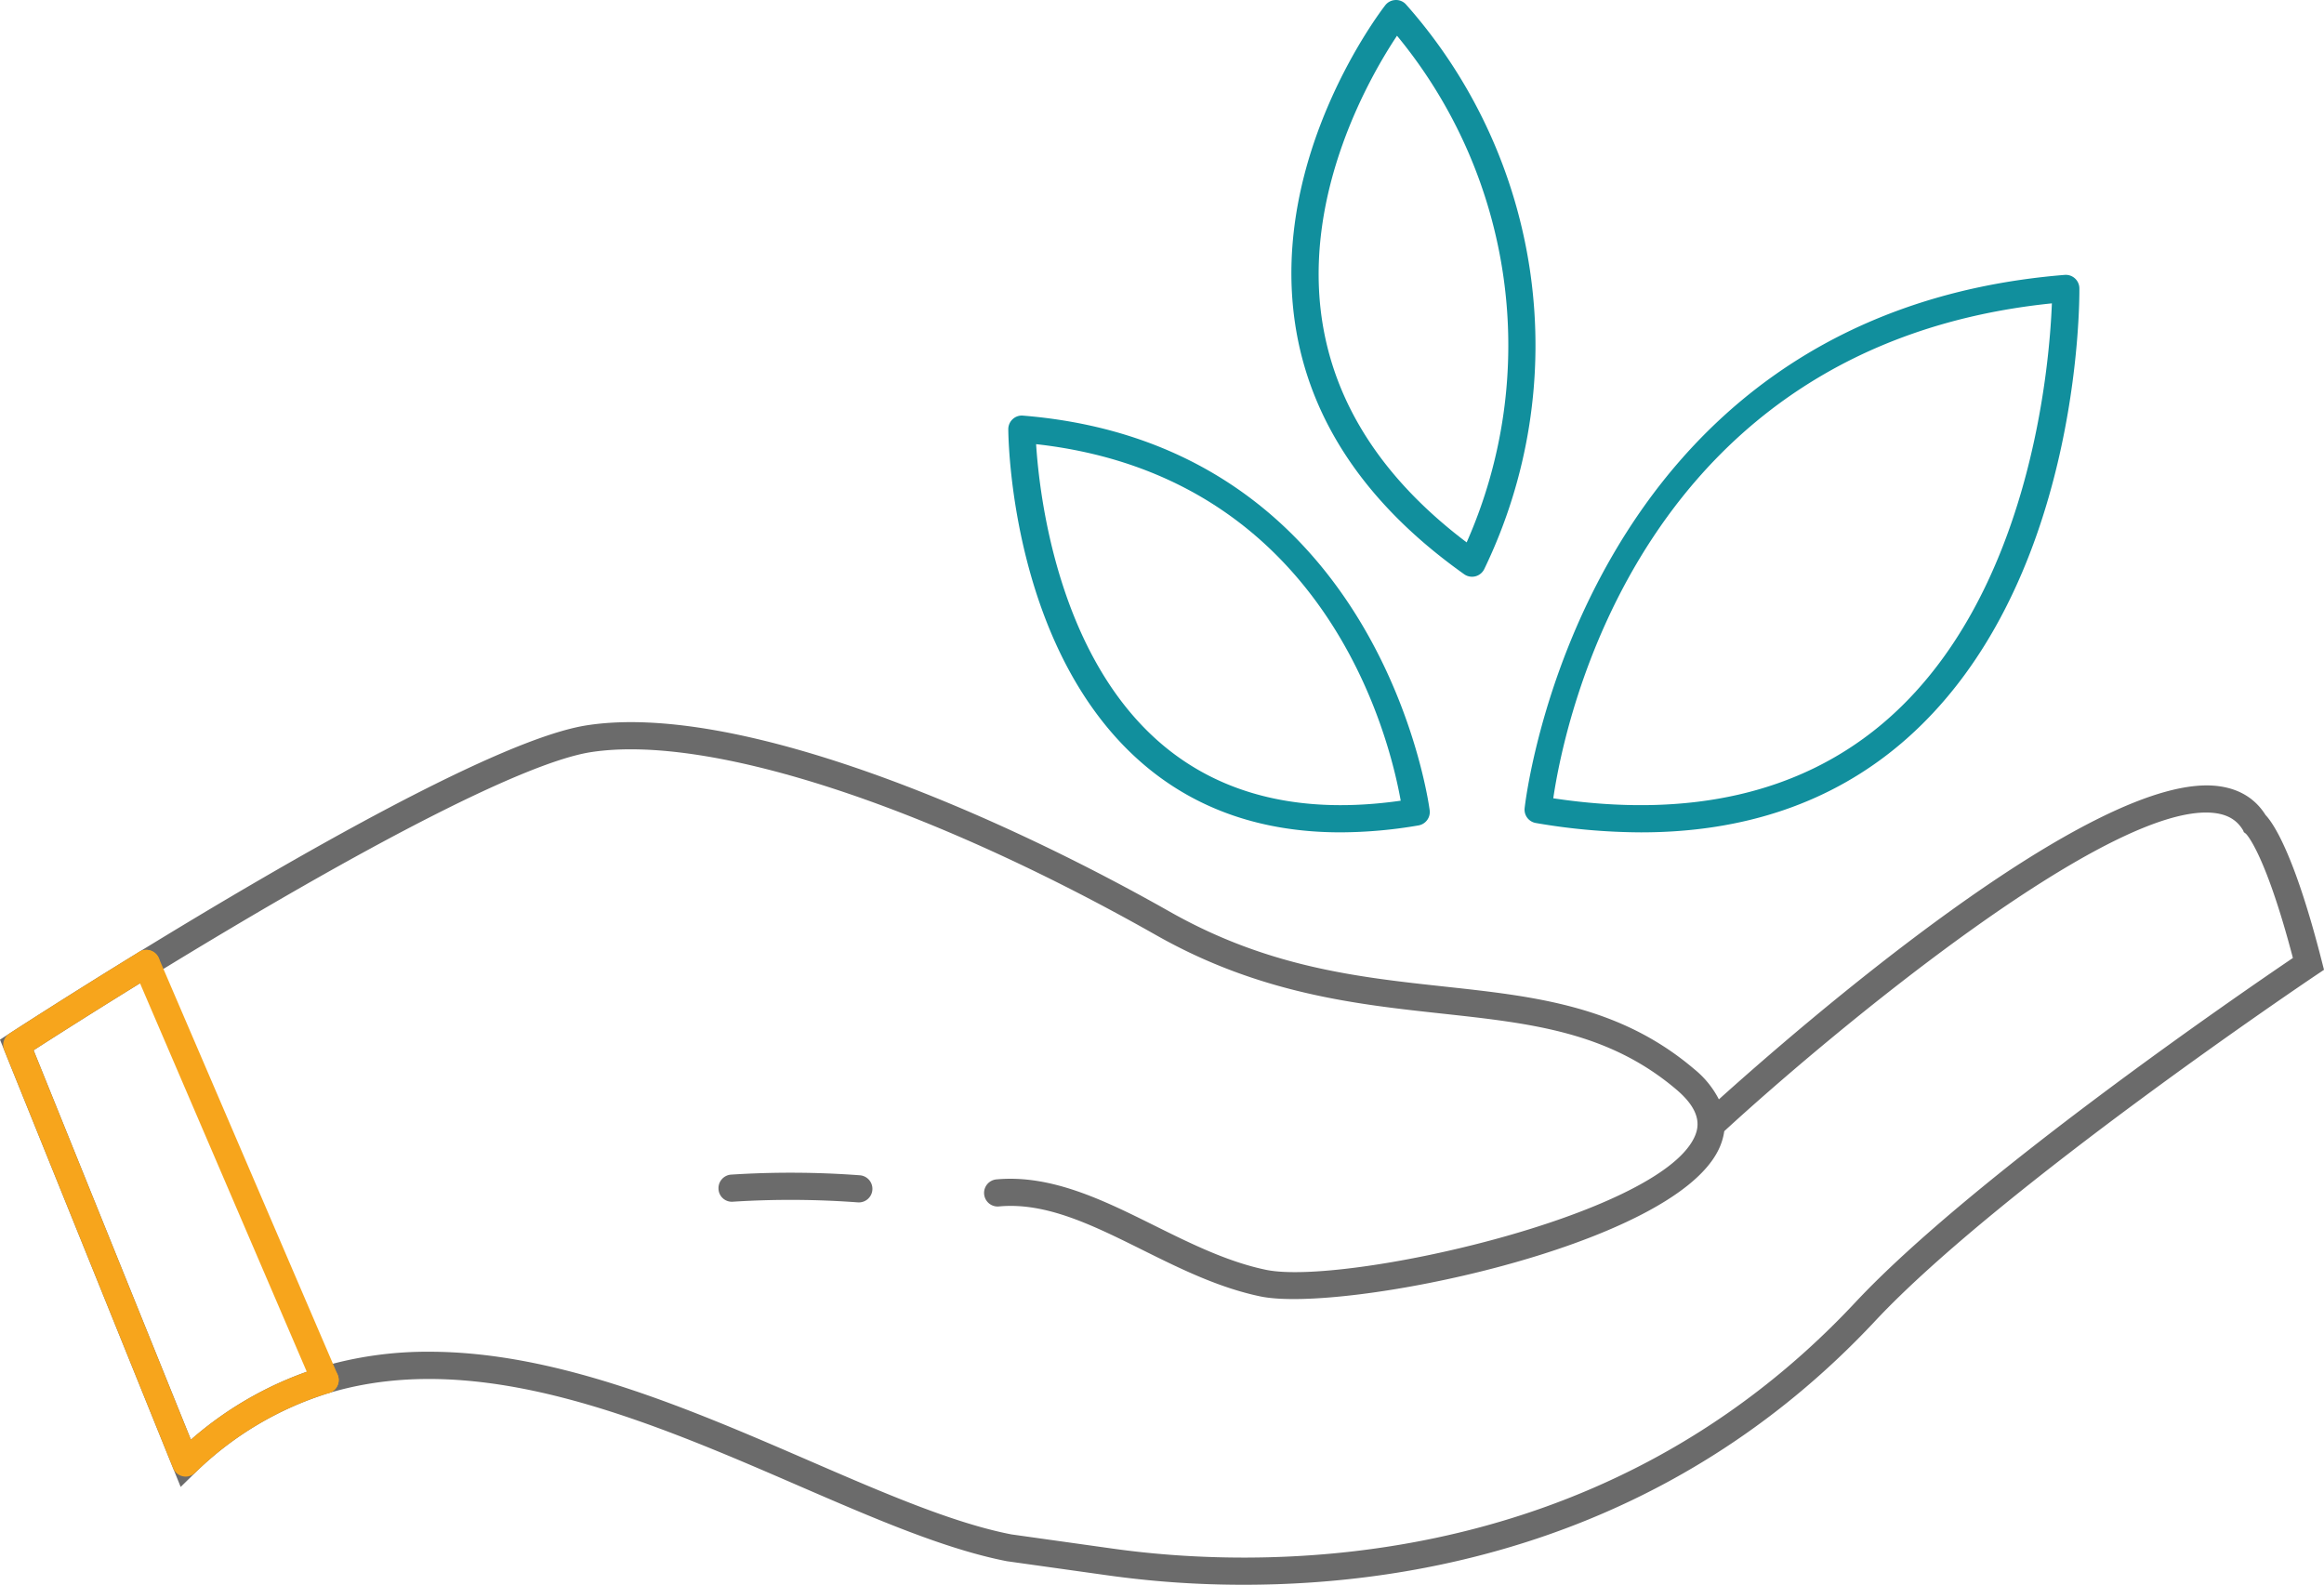
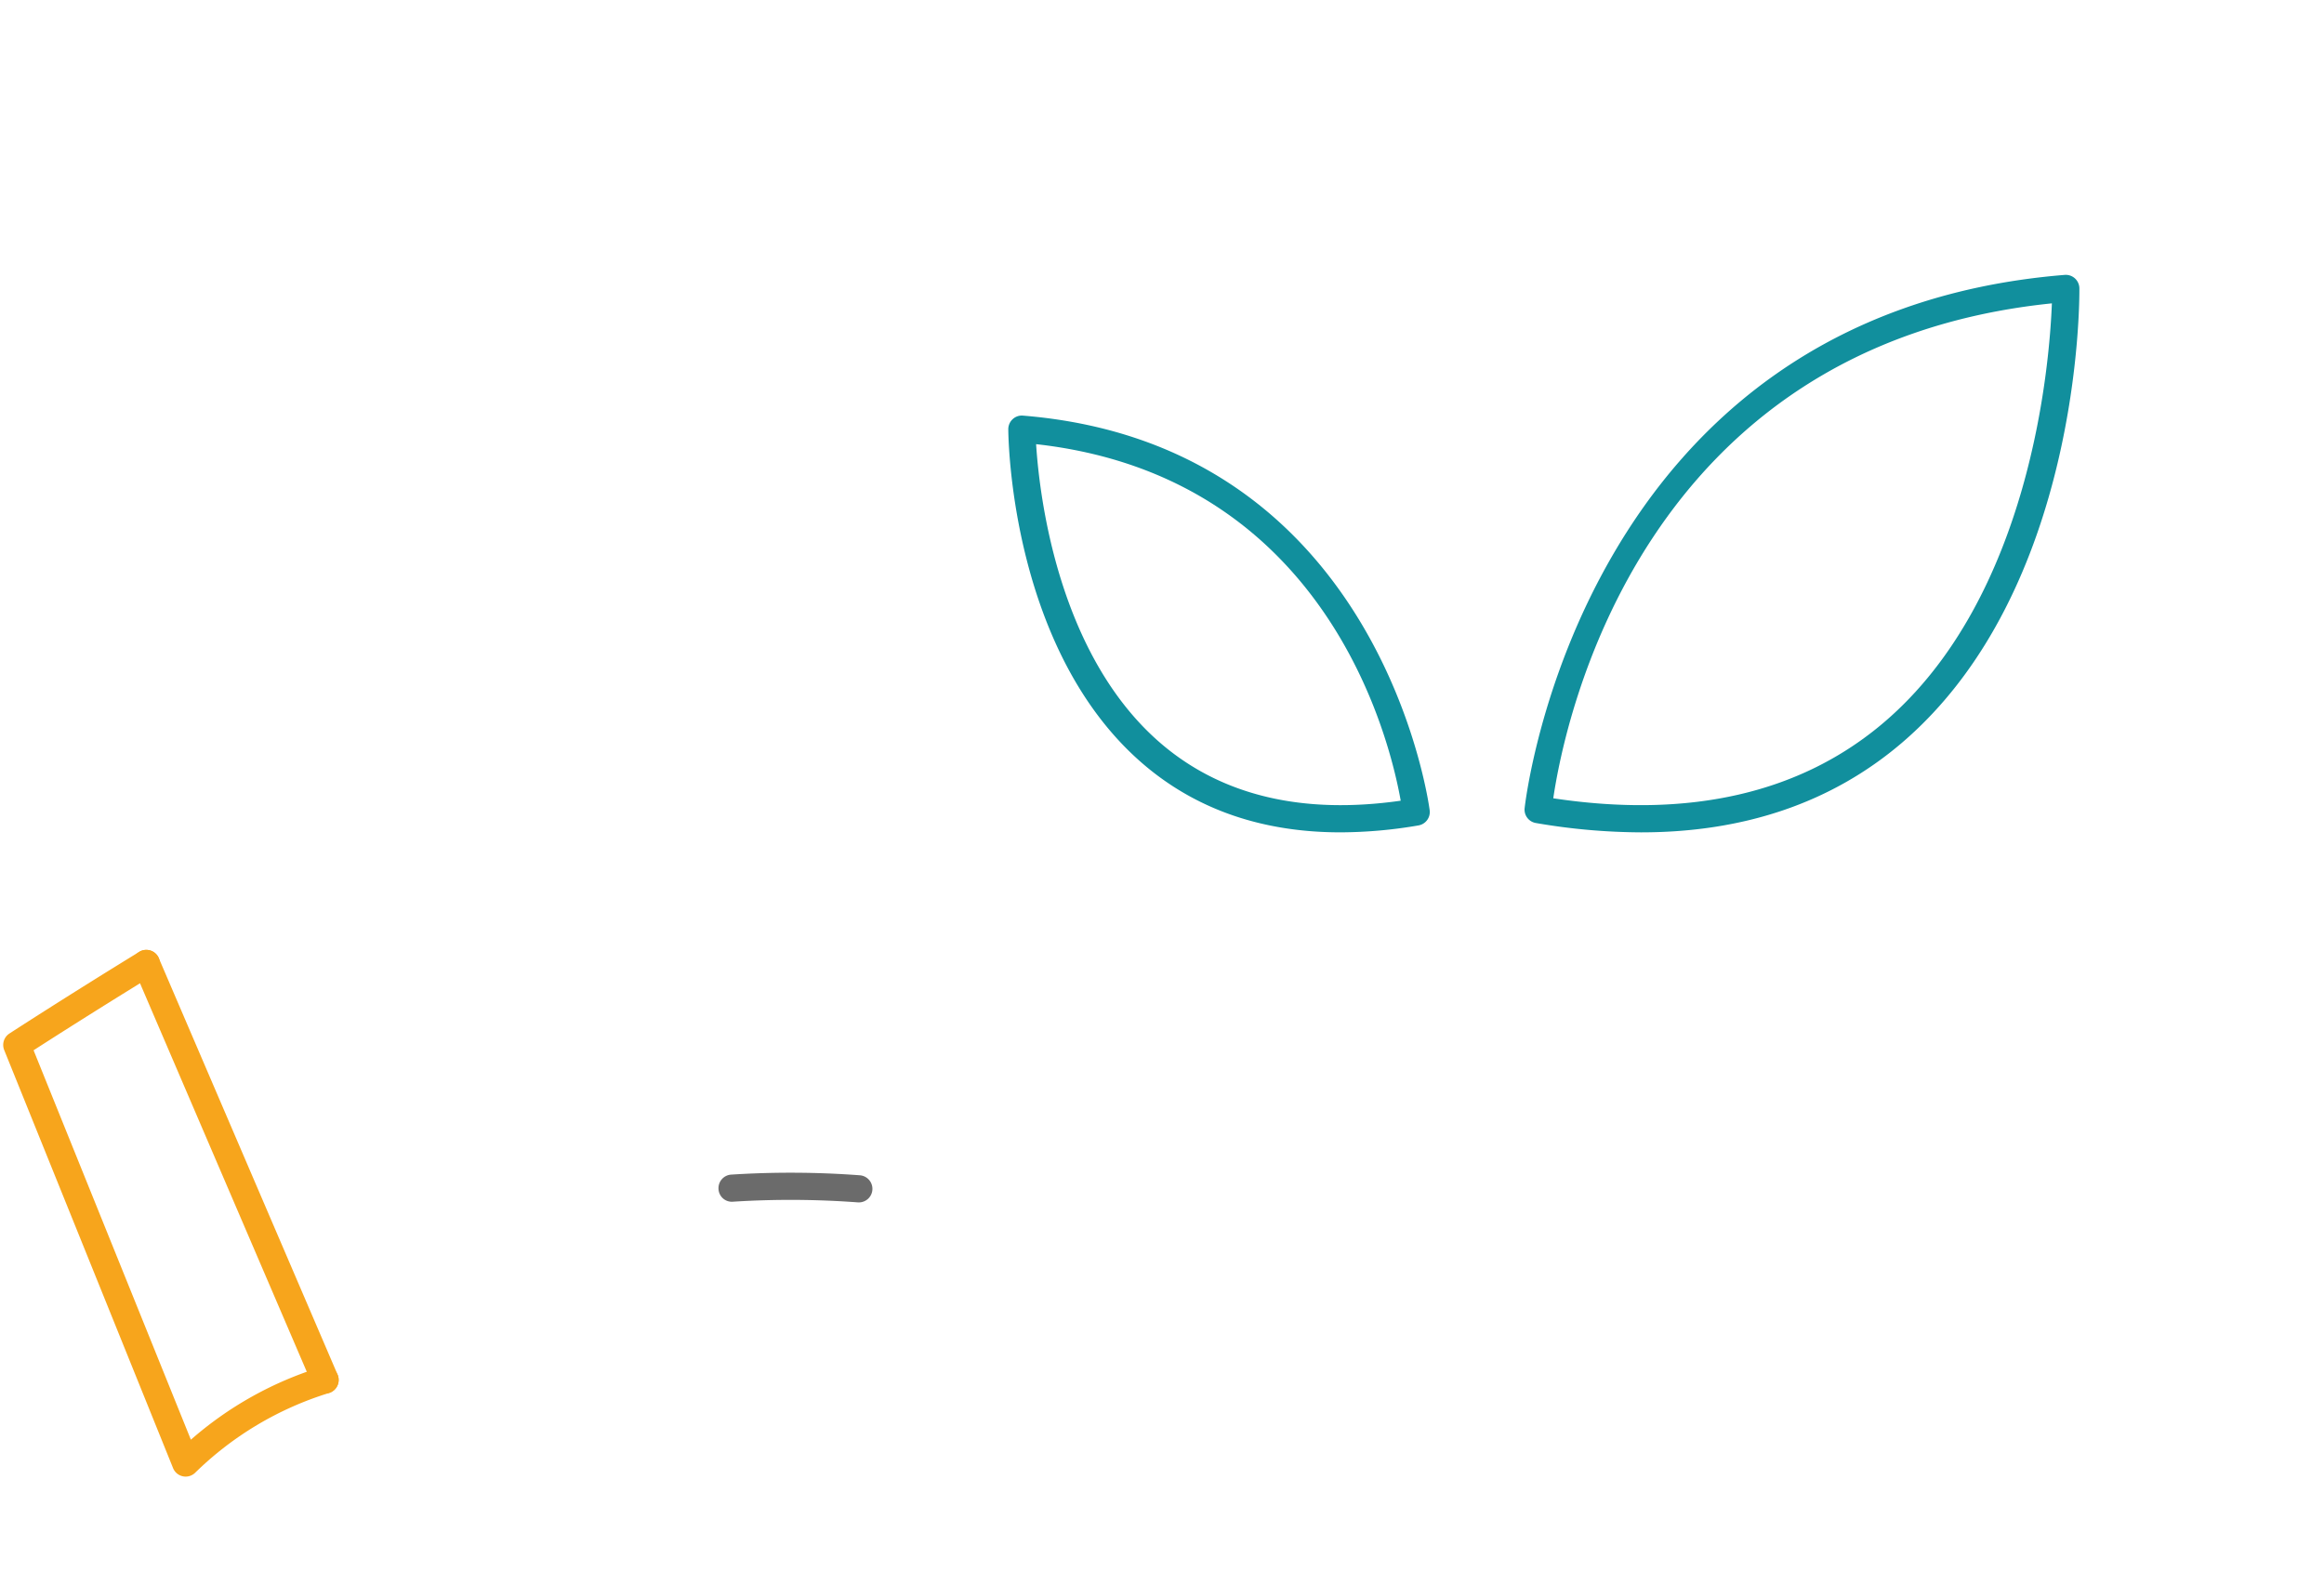
<svg xmlns="http://www.w3.org/2000/svg" width="800" height="545.516" viewBox="0 0 800 545.516">
  <g transform="translate(236.765 -66.722)">
-     <path d="M191.4,403.531a335.007,335.007,0,0,1-47.3-3.3l-34.274-4.806C88.592,391.294,64.118,380.69,38.2,369.468c-51.443-22.286-109.73-47.528-161.716-31.943a113.559,113.559,0,0,0-46.063,27.436l-4.993,4.9-62.2-153.967,3.229-2.1c.187-.118,18.883-12.281,44.7-28.122,53.9-33.059,124.393-73.418,154.135-77.993,50.632-7.811,136.83,28.047,200.634,64.173,33.844,19.169,64.727,22.53,94.6,25.771,30.945,3.366,60.177,6.546,85.842,28.346a32.445,32.445,0,0,1,8.565,10.479C380.985,213,484.612,122.347,527.377,128.693c6.957,1.01,12.25,4.326,15.741,9.875,2.674,2.83,9.924,13.378,19.3,50.078l.817,3.2-2.743,1.839c-1.085.729-108.9,73.218-151.8,119.088C338.126,388.183,250.776,403.531,191.4,403.531ZM-89.026,323.318c44.23,0,89.726,19.712,130.945,37.566,25.435,11.015,49.46,21.42,69.446,25.31l34.05,4.775c47,6.739,166.079,12,256.441-84.589,40.278-43.064,133.108-106.707,150.675-118.608-9.432-35.883-15.9-42.491-16.177-42.765l-.723-.549-.224-.586c-2.026-3.41-5.006-5.293-9.376-5.929C490.385,132.82,393.066,214.024,356.784,247.4a21.368,21.368,0,0,1-1.995,6.433c-16.383,33.551-129.81,56.249-157.639,50.452-14.444-3-27.791-9.619-40.7-16.04-17.013-8.441-33.078-16.464-49.361-14.937a4.676,4.676,0,1,1-.848-9.314c18.92-1.733,36.943,7.225,54.366,15.884,12.381,6.14,25.179,12.5,38.445,15.248,26.494,5.5,134.13-18.347,147.334-45.4,1.7-3.491,2.924-9.008-6.059-16.638-23.484-19.942-50.046-22.823-80.8-26.176-29.381-3.192-62.676-6.807-98.2-26.931-79.67-45.109-154.272-69.266-194.6-63.069-22.006,3.385-75.512,30.634-150.669,76.734-19.456,11.932-34.842,21.769-41.256,25.9l54.148,134.043a123.115,123.115,0,0,1,44.835-25.017A128.671,128.671,0,0,1-89.026,323.318Z" transform="translate(0 208.707)" fill="#6b6b6b" />
    <path d="M-173.783,300.484a4.548,4.548,0,0,1-.954-.1,4.674,4.674,0,0,1-3.379-2.824l-58.132-143.911a4.679,4.679,0,0,1,1.783-5.673c.187-.125,18.883-12.281,44.7-28.122a4.694,4.694,0,0,1,6.427,1.54,4.684,4.684,0,0,1-1.54,6.44c-19.462,11.938-34.848,21.769-41.256,25.9l54.148,134.043a123.115,123.115,0,0,1,44.835-25.017,4.677,4.677,0,0,1,5.841,3.1,4.677,4.677,0,0,1-3.1,5.841A113.63,113.63,0,0,0-170.5,299.144,4.686,4.686,0,0,1-173.783,300.484Z" transform="translate(0.928 274.524)" fill="#f7a51c" />
-     <path d="M-163.211,271.9a4.671,4.671,0,0,1-4.3-2.83l-61.548-143.375a4.682,4.682,0,0,1,2.45-6.147A4.686,4.686,0,0,1-220.464,122l61.548,143.375a4.675,4.675,0,0,1-2.45,6.14A4.725,4.725,0,0,1-163.211,271.9Z" transform="translate(38.359 274.527)" fill="#f7a51c" />
+     <path d="M-163.211,271.9a4.671,4.671,0,0,1-4.3-2.83l-61.548-143.375a4.682,4.682,0,0,1,2.45-6.147A4.686,4.686,0,0,1-220.464,122l61.548,143.375A4.725,4.725,0,0,1-163.211,271.9Z" transform="translate(38.359 274.527)" fill="#f7a51c" />
    <path d="M-148.773,141.7c-.118,0-.231-.006-.349-.012a313.2,313.2,0,0,0-43-.231,4.59,4.59,0,0,1-4.962-4.364,4.67,4.67,0,0,1,4.364-4.962,320.117,320.117,0,0,1,44.286.231,4.677,4.677,0,0,1,4.314,5.012A4.672,4.672,0,0,1-148.773,141.7Z" transform="translate(207.655 338.924)" fill="#6b6b6b" />
    <path d="M-112.478,273.811a216.7,216.7,0,0,1-36.213-3.217,4.664,4.664,0,0,1-3.865-5.074c.168-1.7,19.045-170.063,185.916-183.6a4.676,4.676,0,0,1,5.049,4.613c.044,4.22.38,103.97-61.149,156.5C-46.735,263.506-76.826,273.811-112.478,273.811Zm-30.216-11.726c46.942,7.063,85.218-1.727,113.851-26.145C21.733,192.8,28.141,112.625,28.946,91.716-112.7,106.235-138.848,235.914-142.694,262.085Z" transform="translate(440.618 79.43)" fill="#118f9d" />
    <path d="M-66.738,233.137c-26.551,0-49.074-7.668-67.2-22.9C-180.228,171.3-181.076,97.492-181.088,94.368a4.693,4.693,0,0,1,1.5-3.447,4.586,4.586,0,0,1,3.56-1.228c123.539,10.018,139.853,134.641,140,135.9a4.68,4.68,0,0,1-3.859,5.162A160.425,160.425,0,0,1-66.738,233.137ZM-171.513,99.518c1.091,17.237,7.4,73.137,43.625,103.584,20.815,17.48,48.326,23.938,81.883,19.145C-49.825,200.7-71.707,110.627-171.513,99.518Z" transform="translate(291.412 120.098)" fill="#118f9d" />
-     <path d="M-103.274,265.248a4.666,4.666,0,0,1-2.706-.86c-33.72-23.932-53.313-53.039-58.238-86.509-8.5-57.745,29.456-107.268,31.076-109.35a4.673,4.673,0,0,1,3.541-1.8,4.588,4.588,0,0,1,3.647,1.577,176.853,176.853,0,0,1,26.893,194.3,4.7,4.7,0,0,1-3.042,2.5A4.677,4.677,0,0,1-103.274,265.248ZM-129.1,79.021c-8.946,13.434-32.348,53.606-25.852,97.568,4.326,29.306,21.083,55.127,49.828,76.84A167.468,167.468,0,0,0-129.1,79.021Z" transform="translate(373.231 0)" fill="#118f9d" />
  </g>
</svg>